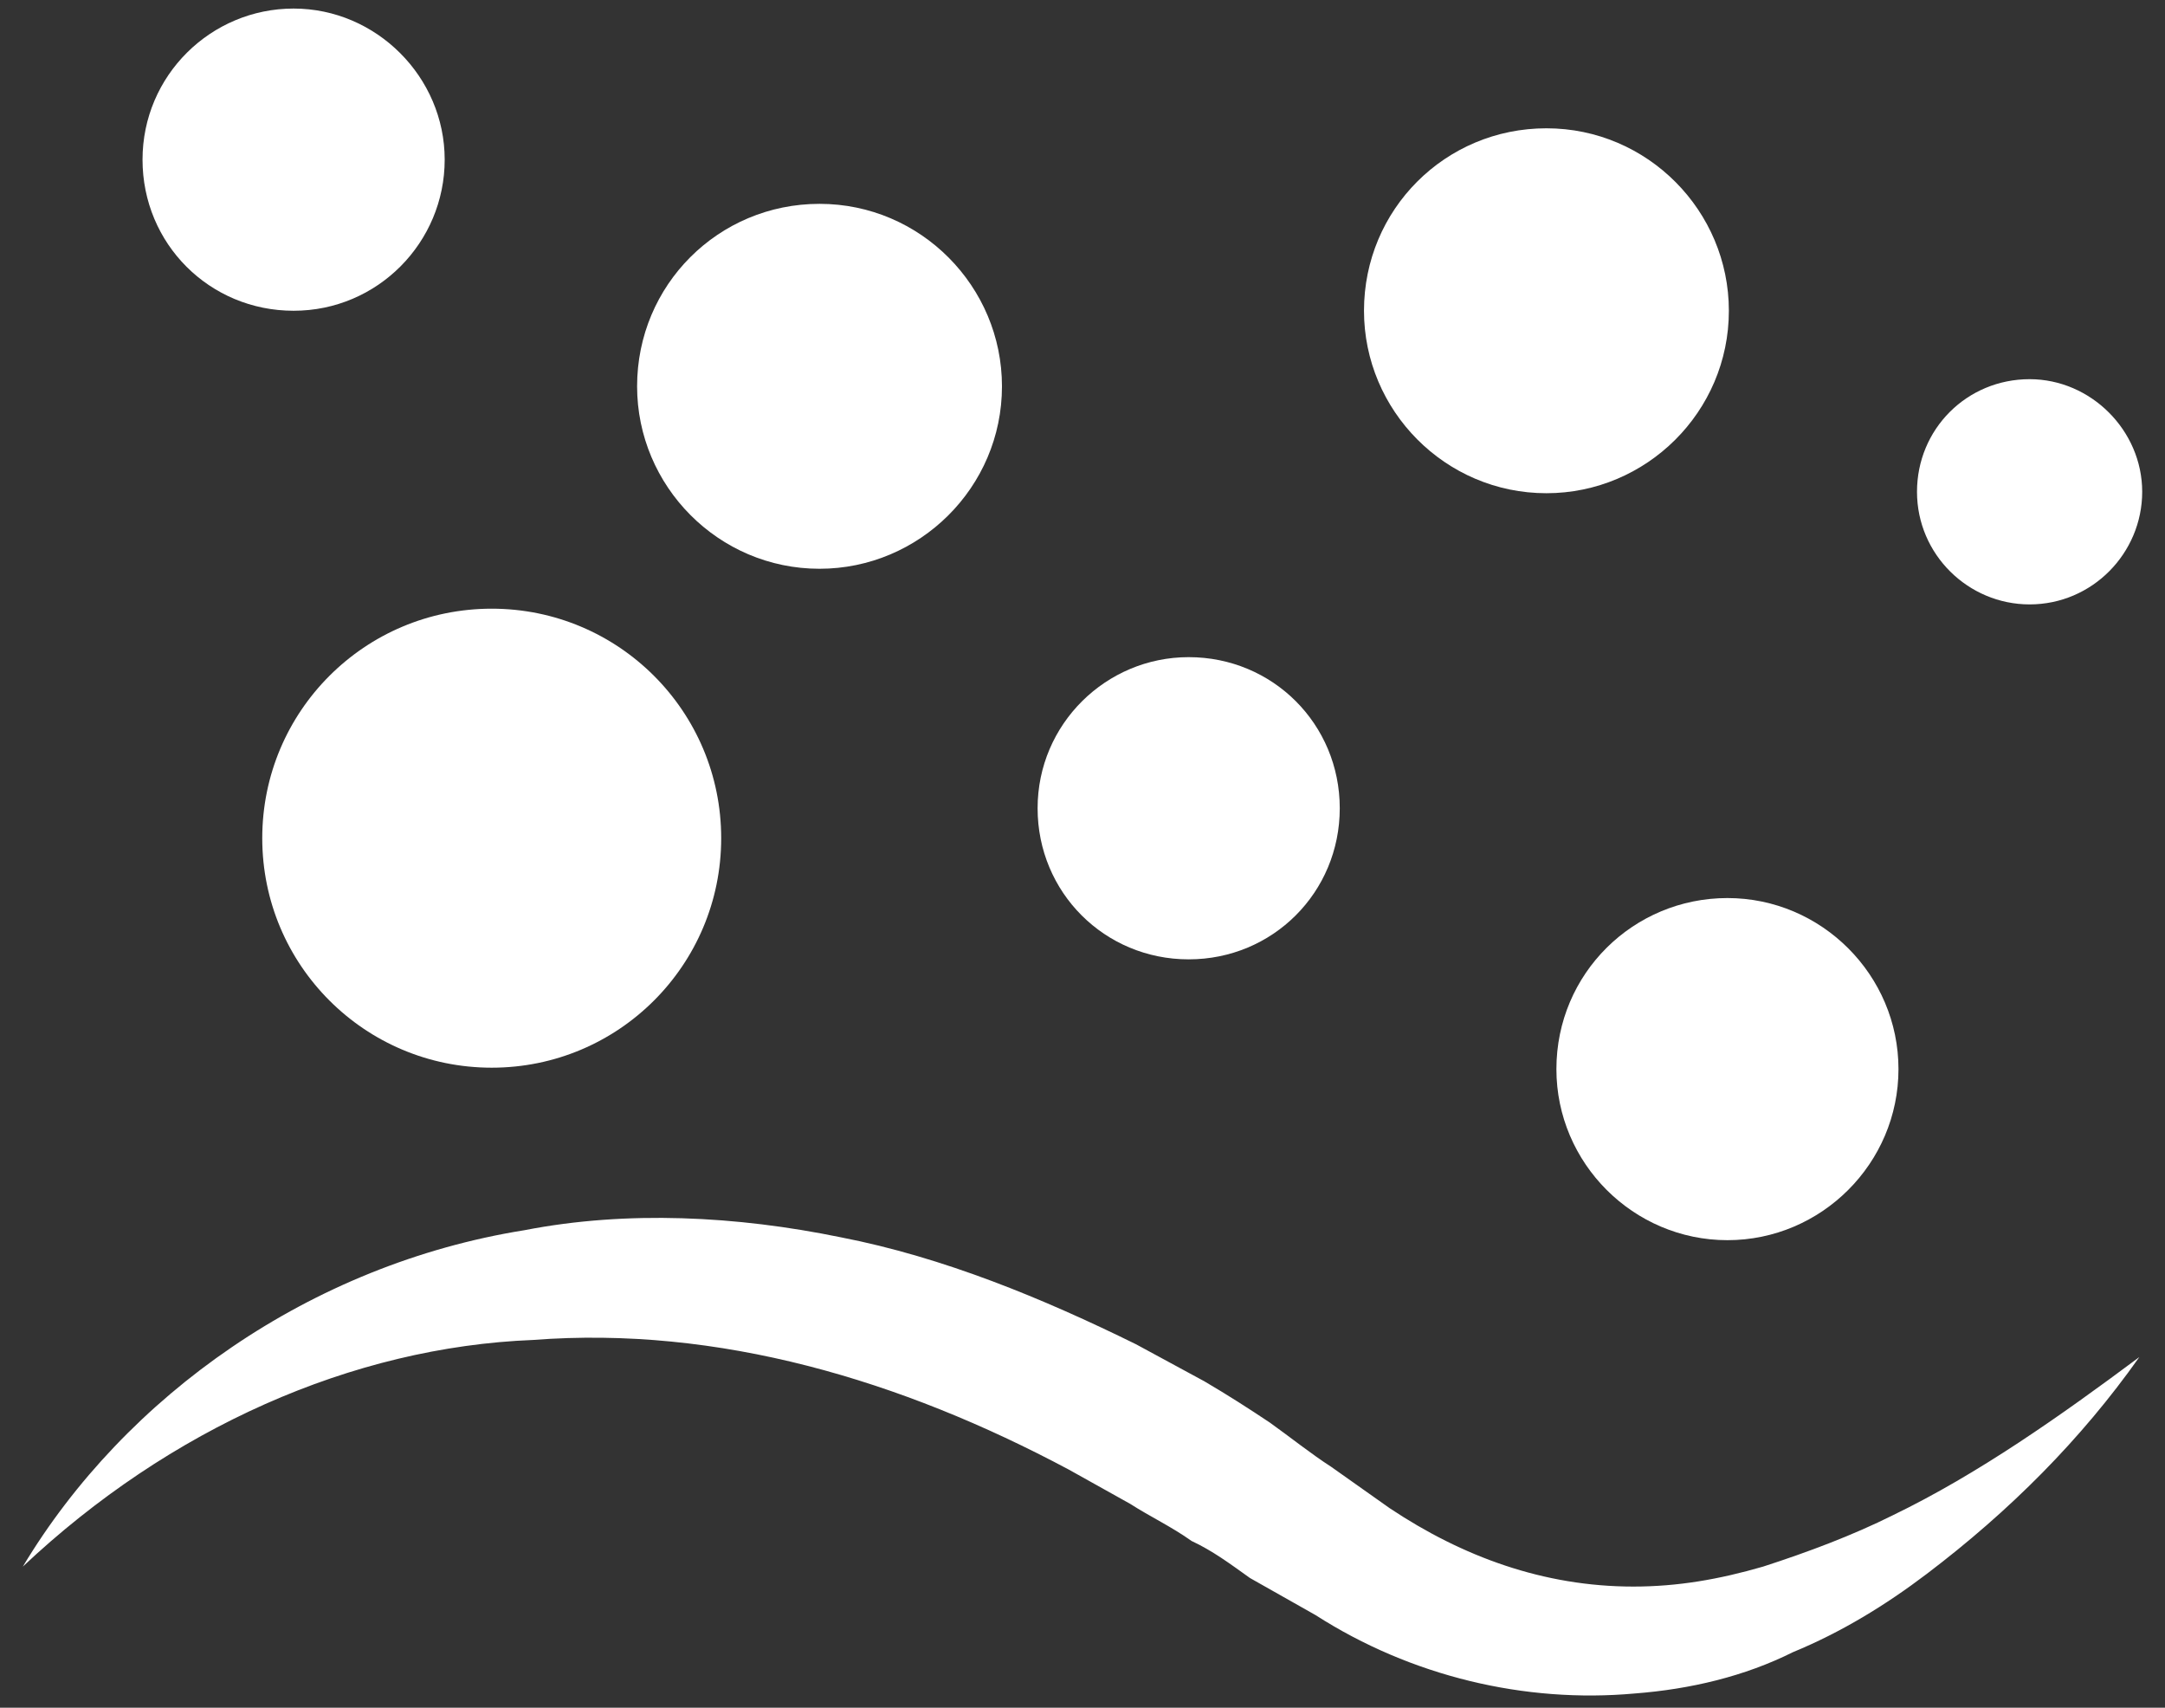
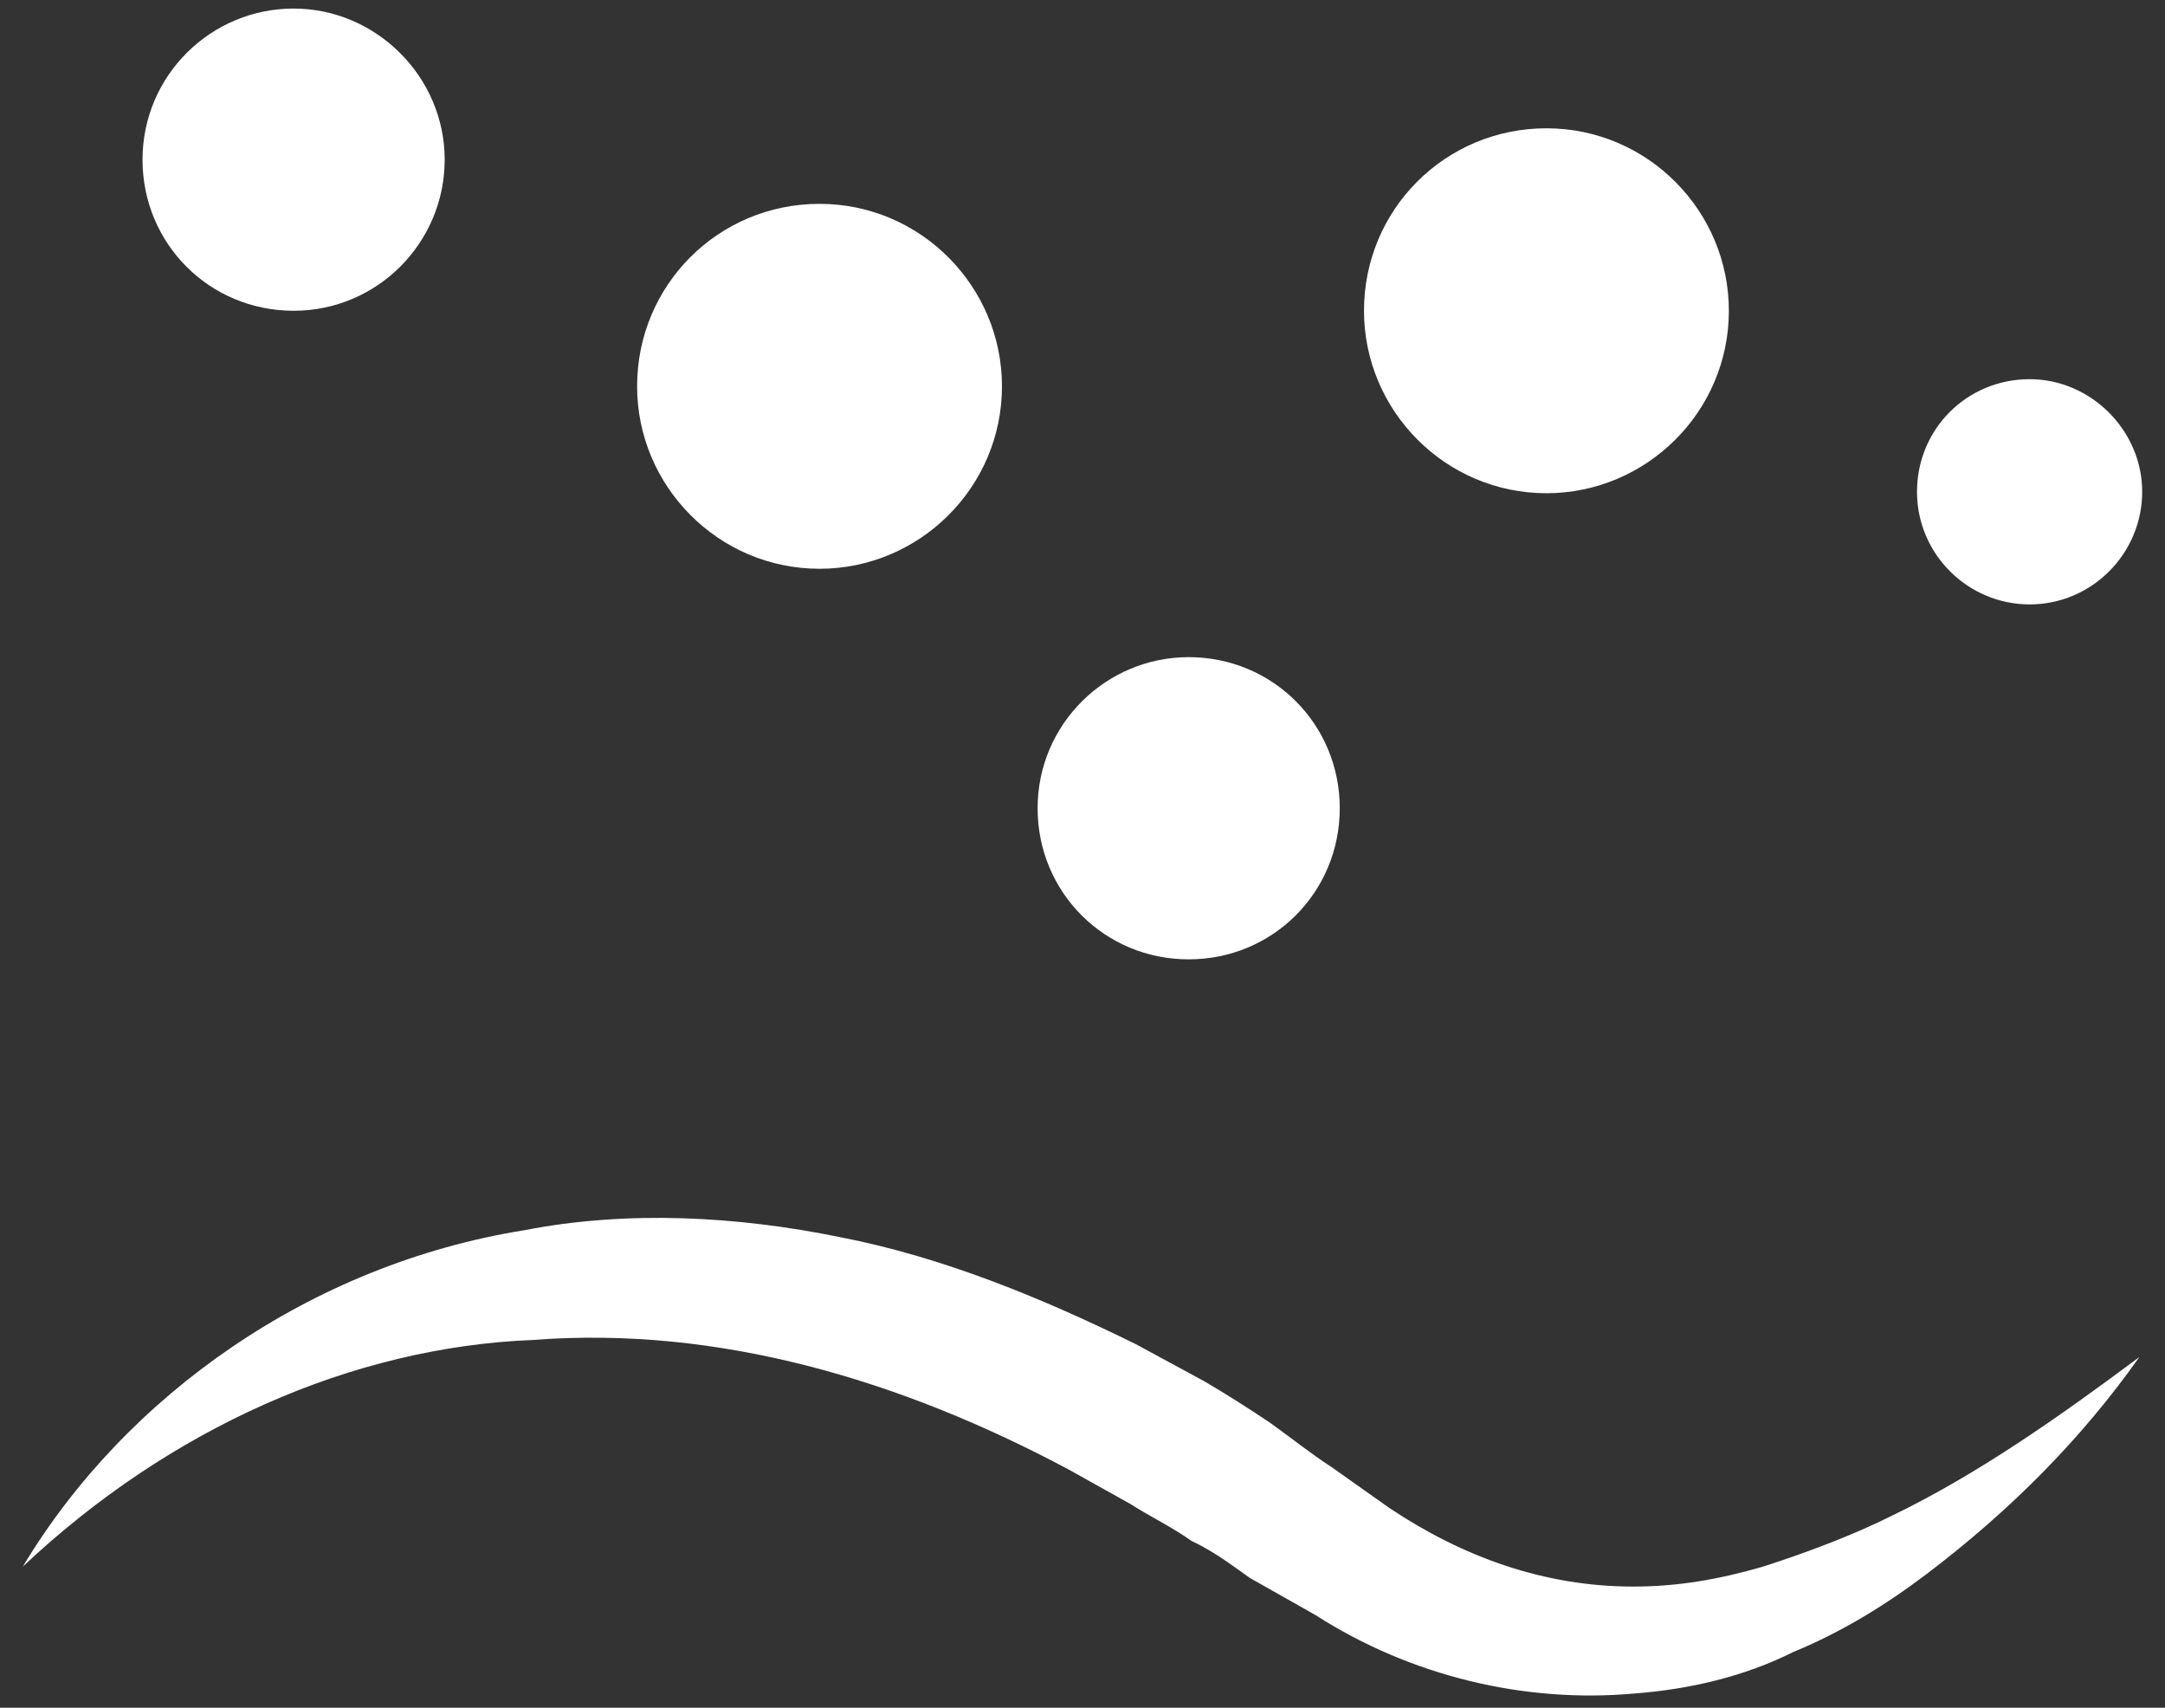
<svg xmlns="http://www.w3.org/2000/svg" version="1.1" id="图层_1" x="0px" y="0px" viewBox="0 0 151.9 119.8" style="enable-background:new 0 0 151.9 119.8;" xml:space="preserve">
  <rect x="0" y="0" width="151.9" height="119.8" fill="#333333" stroke="none" />
  <style type="text/css">
	.st0{fill:#FFFFFF;}
</style>
  <path class="st0" d="M1.6,109.9c7.2-12,20.2-21.2,35.2-23.6c7.2-1.4,14.9-1,22.2,0.5c7.2,1.4,14.2,4.3,20.7,7.5l4.8,2.6  c1.7,1,3.1,1.9,4.6,2.9c1.4,1,2.9,2.2,4.3,3.1l4.1,2.9c5.1,3.4,10.8,5.5,17.1,5.5c3.1,0,6-0.5,9.1-1.4c3.1-1,6.3-2.2,9.1-3.6  c6-2.9,11.8-7,17.3-11.1c-4.1,5.8-9.1,10.8-14.9,15.2c-2.9,2.2-6,4.1-9.4,5.5c-3.4,1.7-7.2,2.6-11.1,2.9c-7.7,0.7-15.7-1.2-22.4-5.5  l-4.6-2.6c-1.4-1-2.6-1.9-4.1-2.6c-1.4-1-2.9-1.7-4.3-2.6l-4.3-2.4C63.2,96.8,50.4,93,37.4,94C24.7,94.5,11.9,100.2,1.6,109.9z" />
  <path class="st0" d="M10,11.2c0,5.9,4.7,10.6,10.6,10.6S31.2,17,31.2,11.2S26.4,0.6,20.6,0.6S10,5.3,10,11.2L10,11.2z" />
  <path class="st0" d="M72.8,56.7c0,5.9,4.7,10.6,10.6,10.6S94,62.6,94,56.7s-4.7-10.6-10.6-10.6C77.6,46.1,72.8,50.8,72.8,56.7z" />
  <path class="st0" d="M134.5,34.5c0,4.4,3.6,7.9,7.9,7.9c4.4,0,7.9-3.6,7.9-7.9s-3.6-7.9-7.9-7.9C138,26.6,134.5,30.1,134.5,34.5z" />
  <path class="st0" d="M44.7,27.1c0,7,5.7,12.8,12.8,12.8c7,0,12.8-5.7,12.8-12.8l0,0c0-7-5.7-12.8-12.8-12.8S44.7,20,44.7,27.1  C44.7,27,44.7,27.1,44.7,27.1z" />
  <path class="st0" d="M95.7,21.8c0,7,5.7,12.8,12.8,12.8c7,0,12.8-5.7,12.8-12.8l0,0c0-7-5.7-12.8-12.8-12.8  C101.4,9,95.7,14.7,95.7,21.8L95.7,21.8z" />
-   <path class="st0" d="M18.4,58.8c0,8.9,7.2,16.1,16.1,16.1s16.1-7.2,16.1-16.1l0,0c0-8.9-7.2-16.1-16.1-16.1S18.4,49.9,18.4,58.8z" />
-   <path class="st0" d="M109.2,75c0,6.6,5.4,12,12,12s12-5.4,12-12s-5.4-12-12-12S109.2,68.3,109.2,75L109.2,75z" />
</svg>